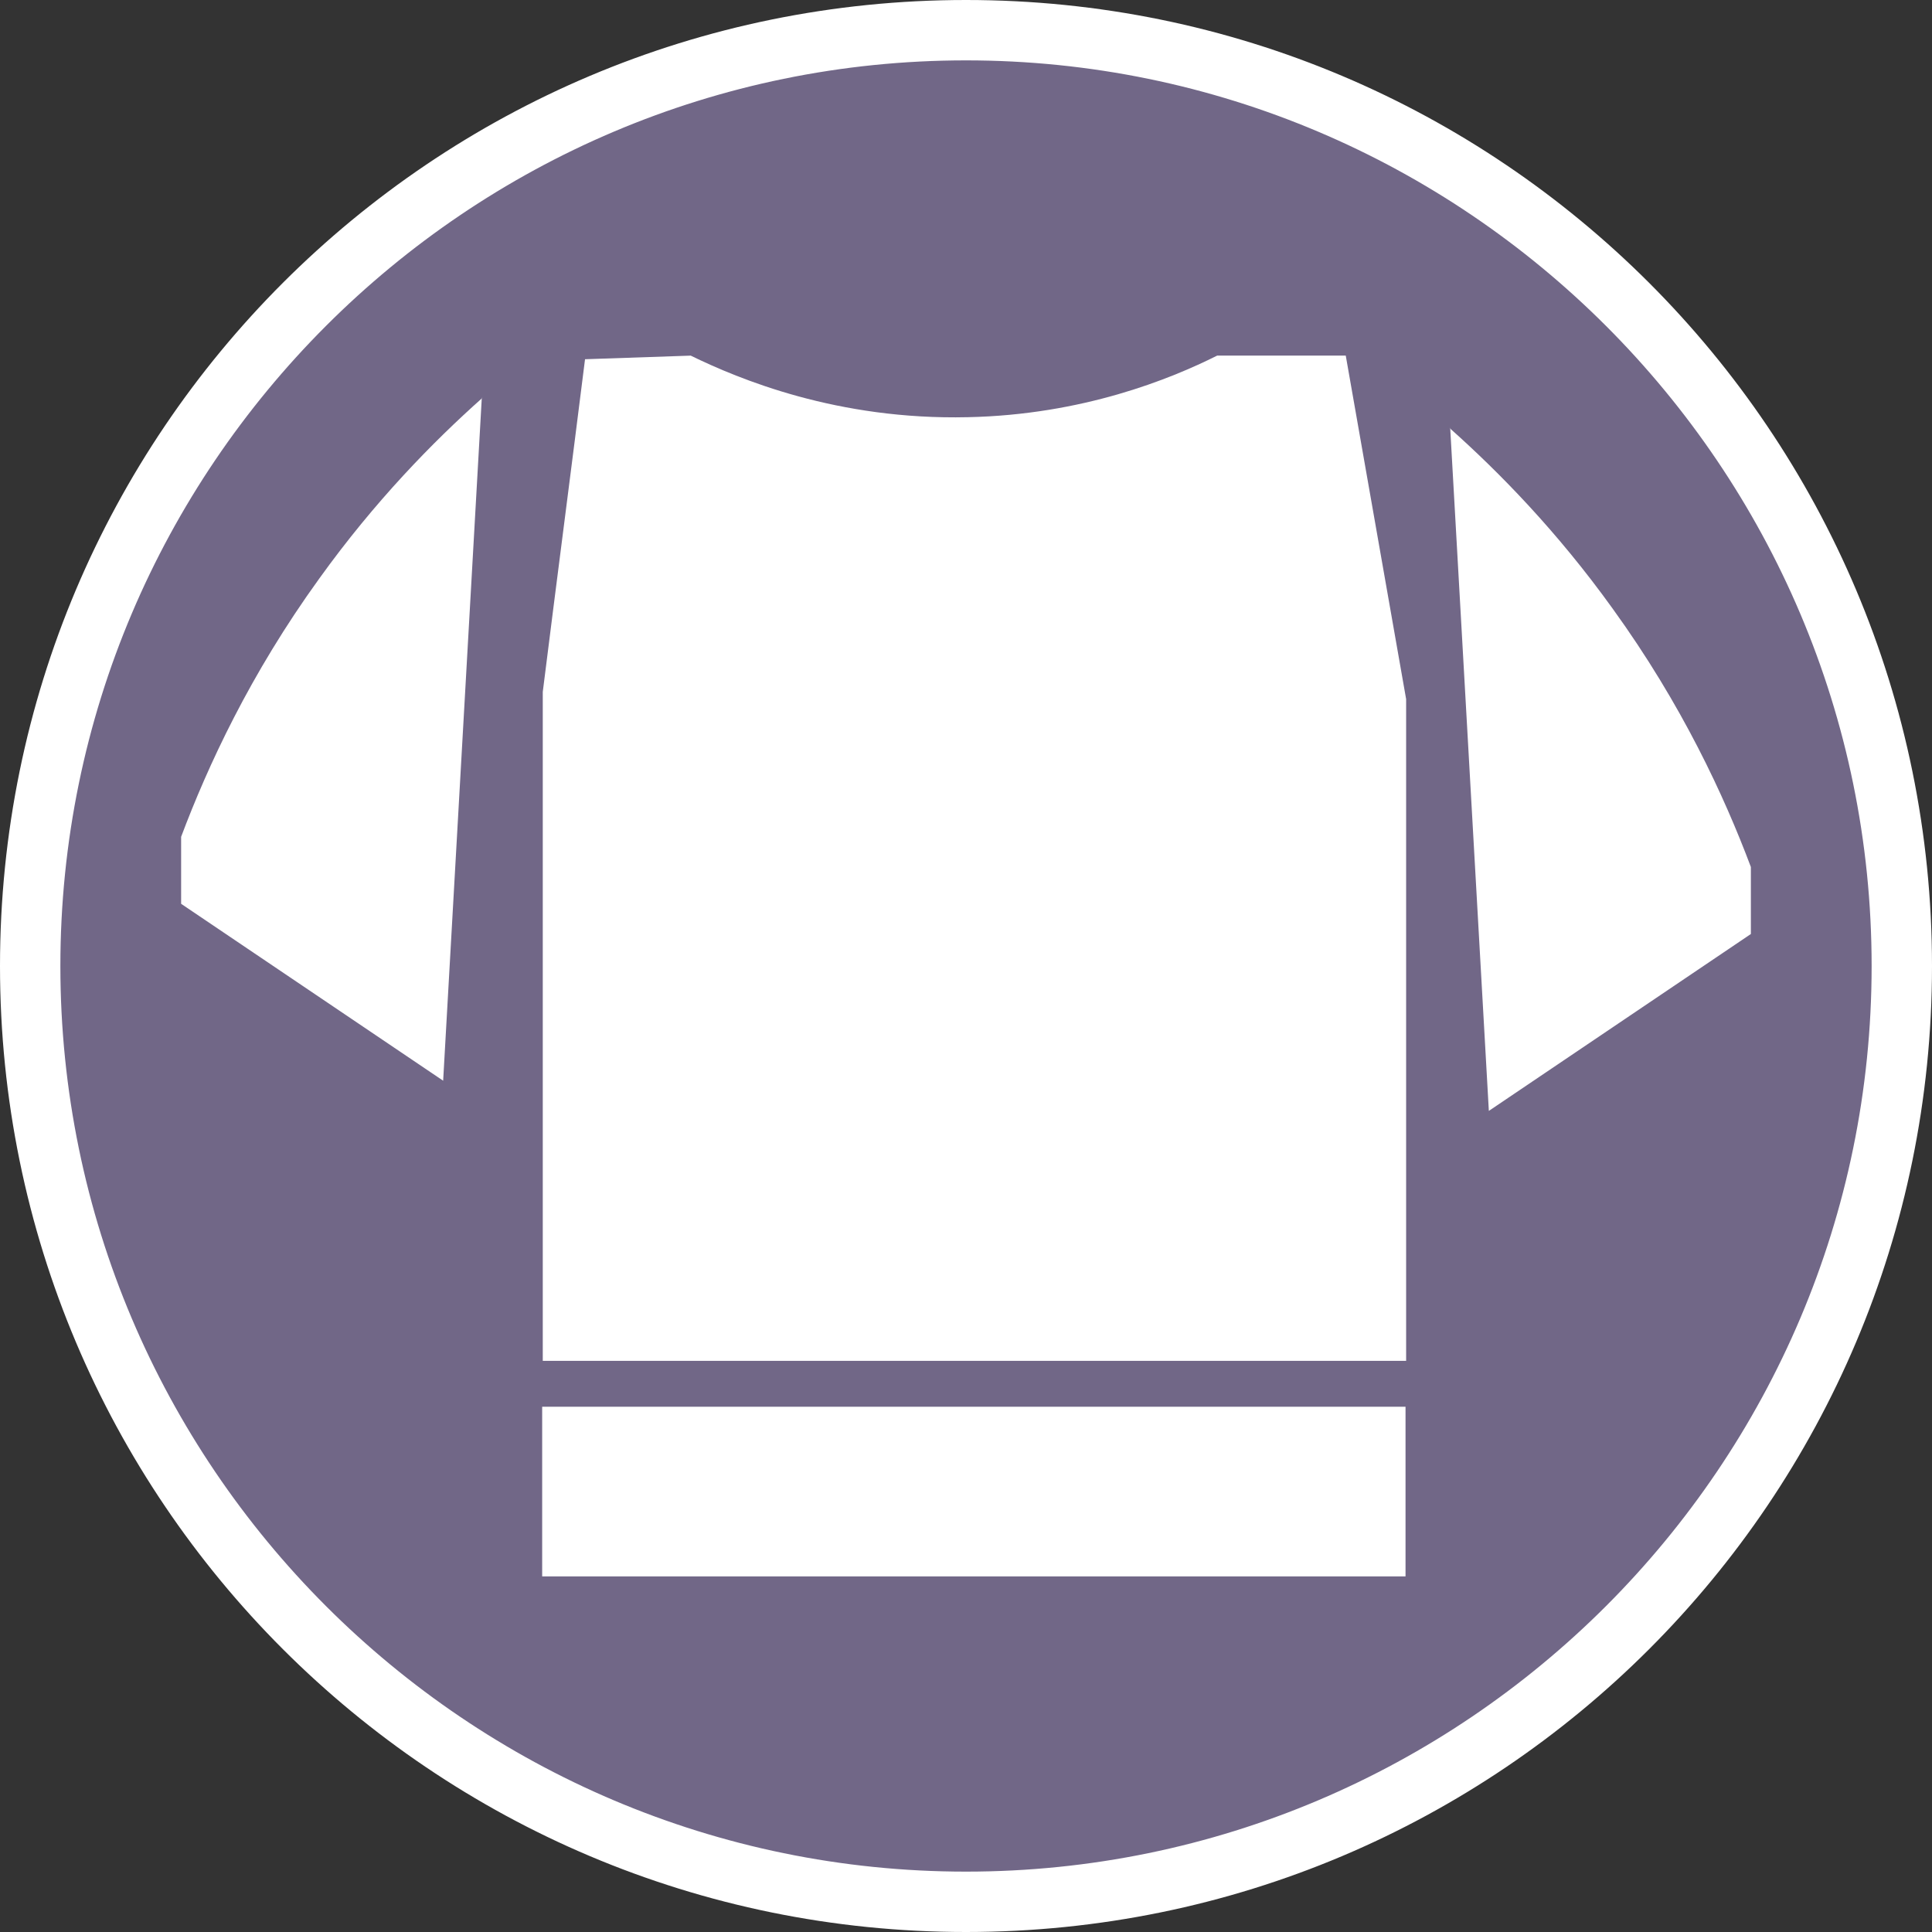
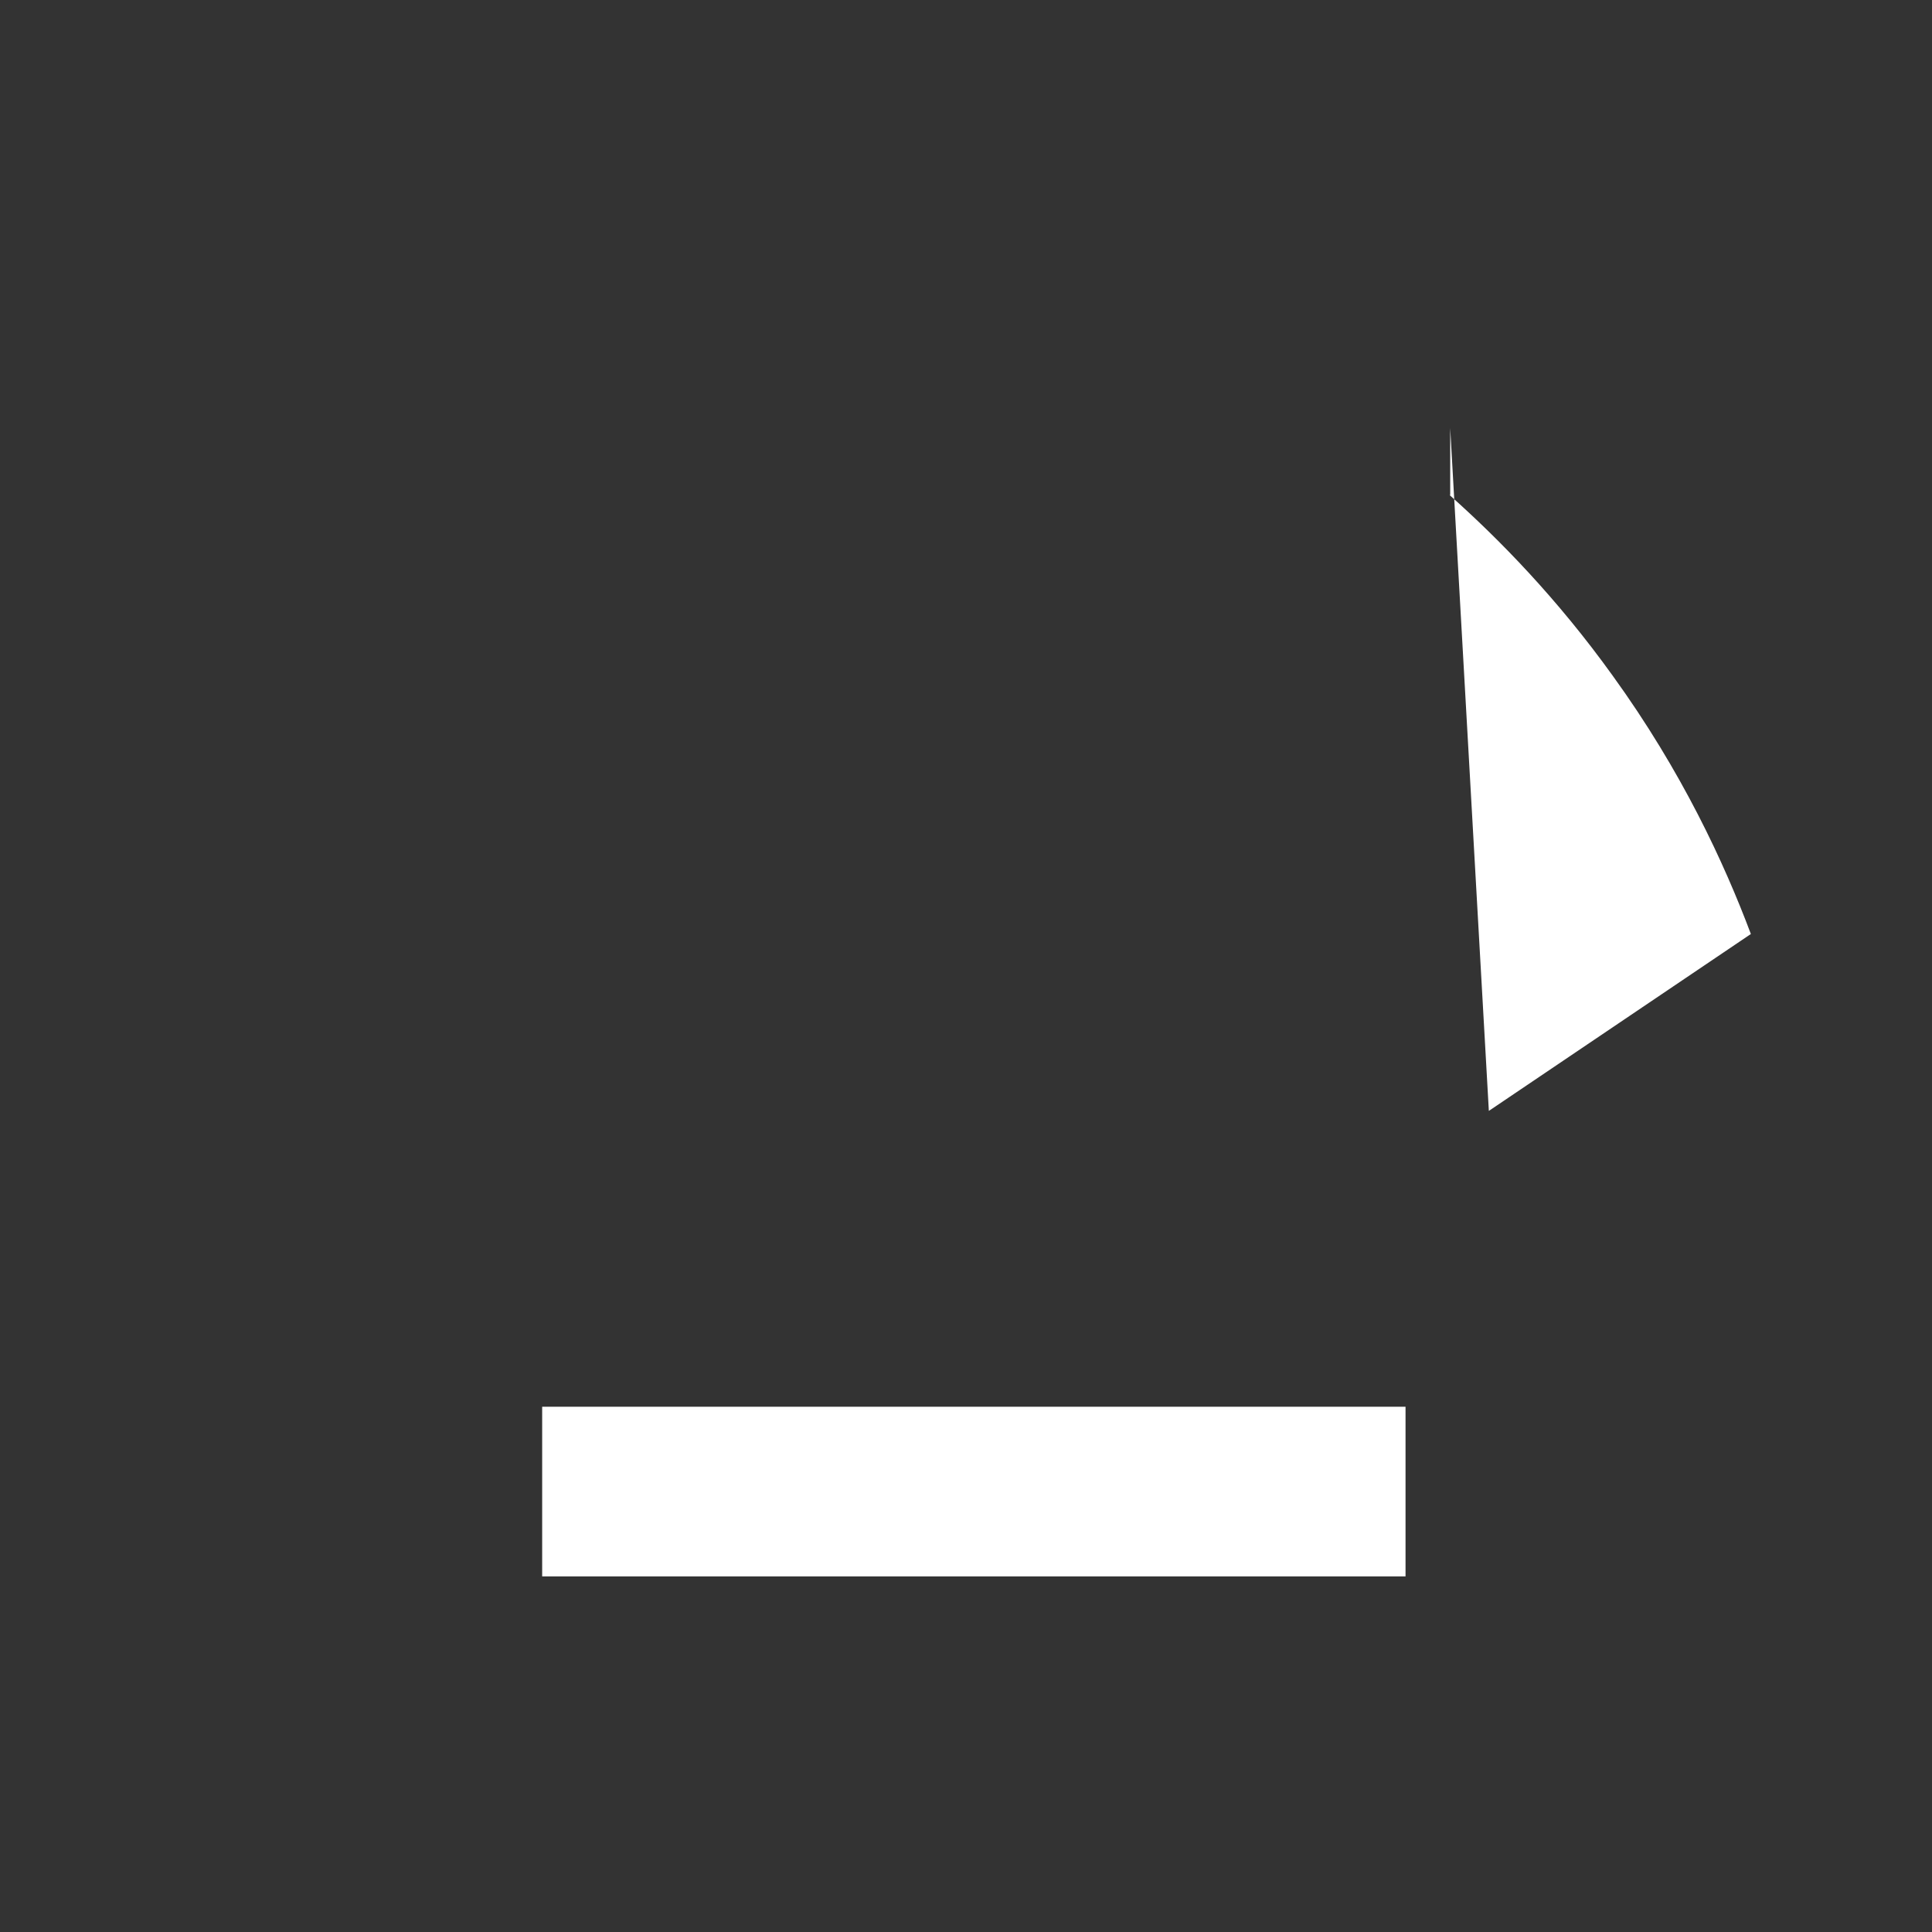
<svg xmlns="http://www.w3.org/2000/svg" id="uuid-c192de0a-f9a4-4285-8bd8-4109f1eb2d78" width="32" height="32" viewBox="0 0 32 32">
  <rect x="0" y="0" width="32" height="32" fill="#333333" stroke="none" />
  <defs>
    <style>.uuid-adec0a43-1abe-4772-89a9-e7e900a2a16b{fill:#fff;}.uuid-5ae7ea20-aecd-4dc0-88c6-38e914aca757{fill:#716787;}</style>
  </defs>
-   <path class="uuid-5ae7ea20-aecd-4dc0-88c6-38e914aca757" d="M16,31.5C7.45,31.5.5,24.55.5,16S7.45.5,16,.5s15.5,6.95,15.5,15.5-6.95,15.5-15.5,15.5Z" />
-   <path class="uuid-adec0a43-1abe-4772-89a9-e7e900a2a16b" d="M16,1c8.27,0,15,6.73,15,15s-6.73,15-15,15S1,24.27,1,16,7.73,1,16,1M16,0C7.16,0,0,7.16,0,16s7.16,16,16,16,16-7.16,16-16S24.84,0,16,0h0Z" />
-   <path class="uuid-adec0a43-1abe-4772-89a9-e7e900a2a16b" d="M7.98,6.59l-.64,11.31-4.34-2.93v-1.11c.44-1.17,1.14-2.69,2.29-4.28.92-1.28,1.88-2.26,2.7-2.99h0Z" />
-   <path class="uuid-adec0a43-1abe-4772-89a9-e7e900a2a16b" d="M24.02,7.09l.64,11.31,4.34-2.93v-1.11c-.44-1.17-1.14-2.69-2.29-4.28-.92-1.28-1.88-2.26-2.7-2.99,0,0,.01,0,.01,0Z" />
-   <path class="uuid-adec0a43-1abe-4772-89a9-e7e900a2a16b" d="M11.44,5.89c.8.39,2.43,1.07,4.59,1.02,1.9-.04,3.35-.63,4.13-1.02h2.13l1,5.69v10.96h-14.3v-11.08c.23-1.84.47-3.67.7-5.51.59-.02,1.17-.04,1.76-.06,0,0-.01,0-.01,0Z" />
+   <path class="uuid-adec0a43-1abe-4772-89a9-e7e900a2a16b" d="M24.02,7.09l.64,11.31,4.34-2.93c-.44-1.17-1.14-2.69-2.29-4.28-.92-1.28-1.88-2.26-2.7-2.99,0,0,.01,0,.01,0Z" />
  <rect class="uuid-adec0a43-1abe-4772-89a9-e7e900a2a16b" x="8.98" y="23.3" width="14.3" height="2.81" />
</svg>